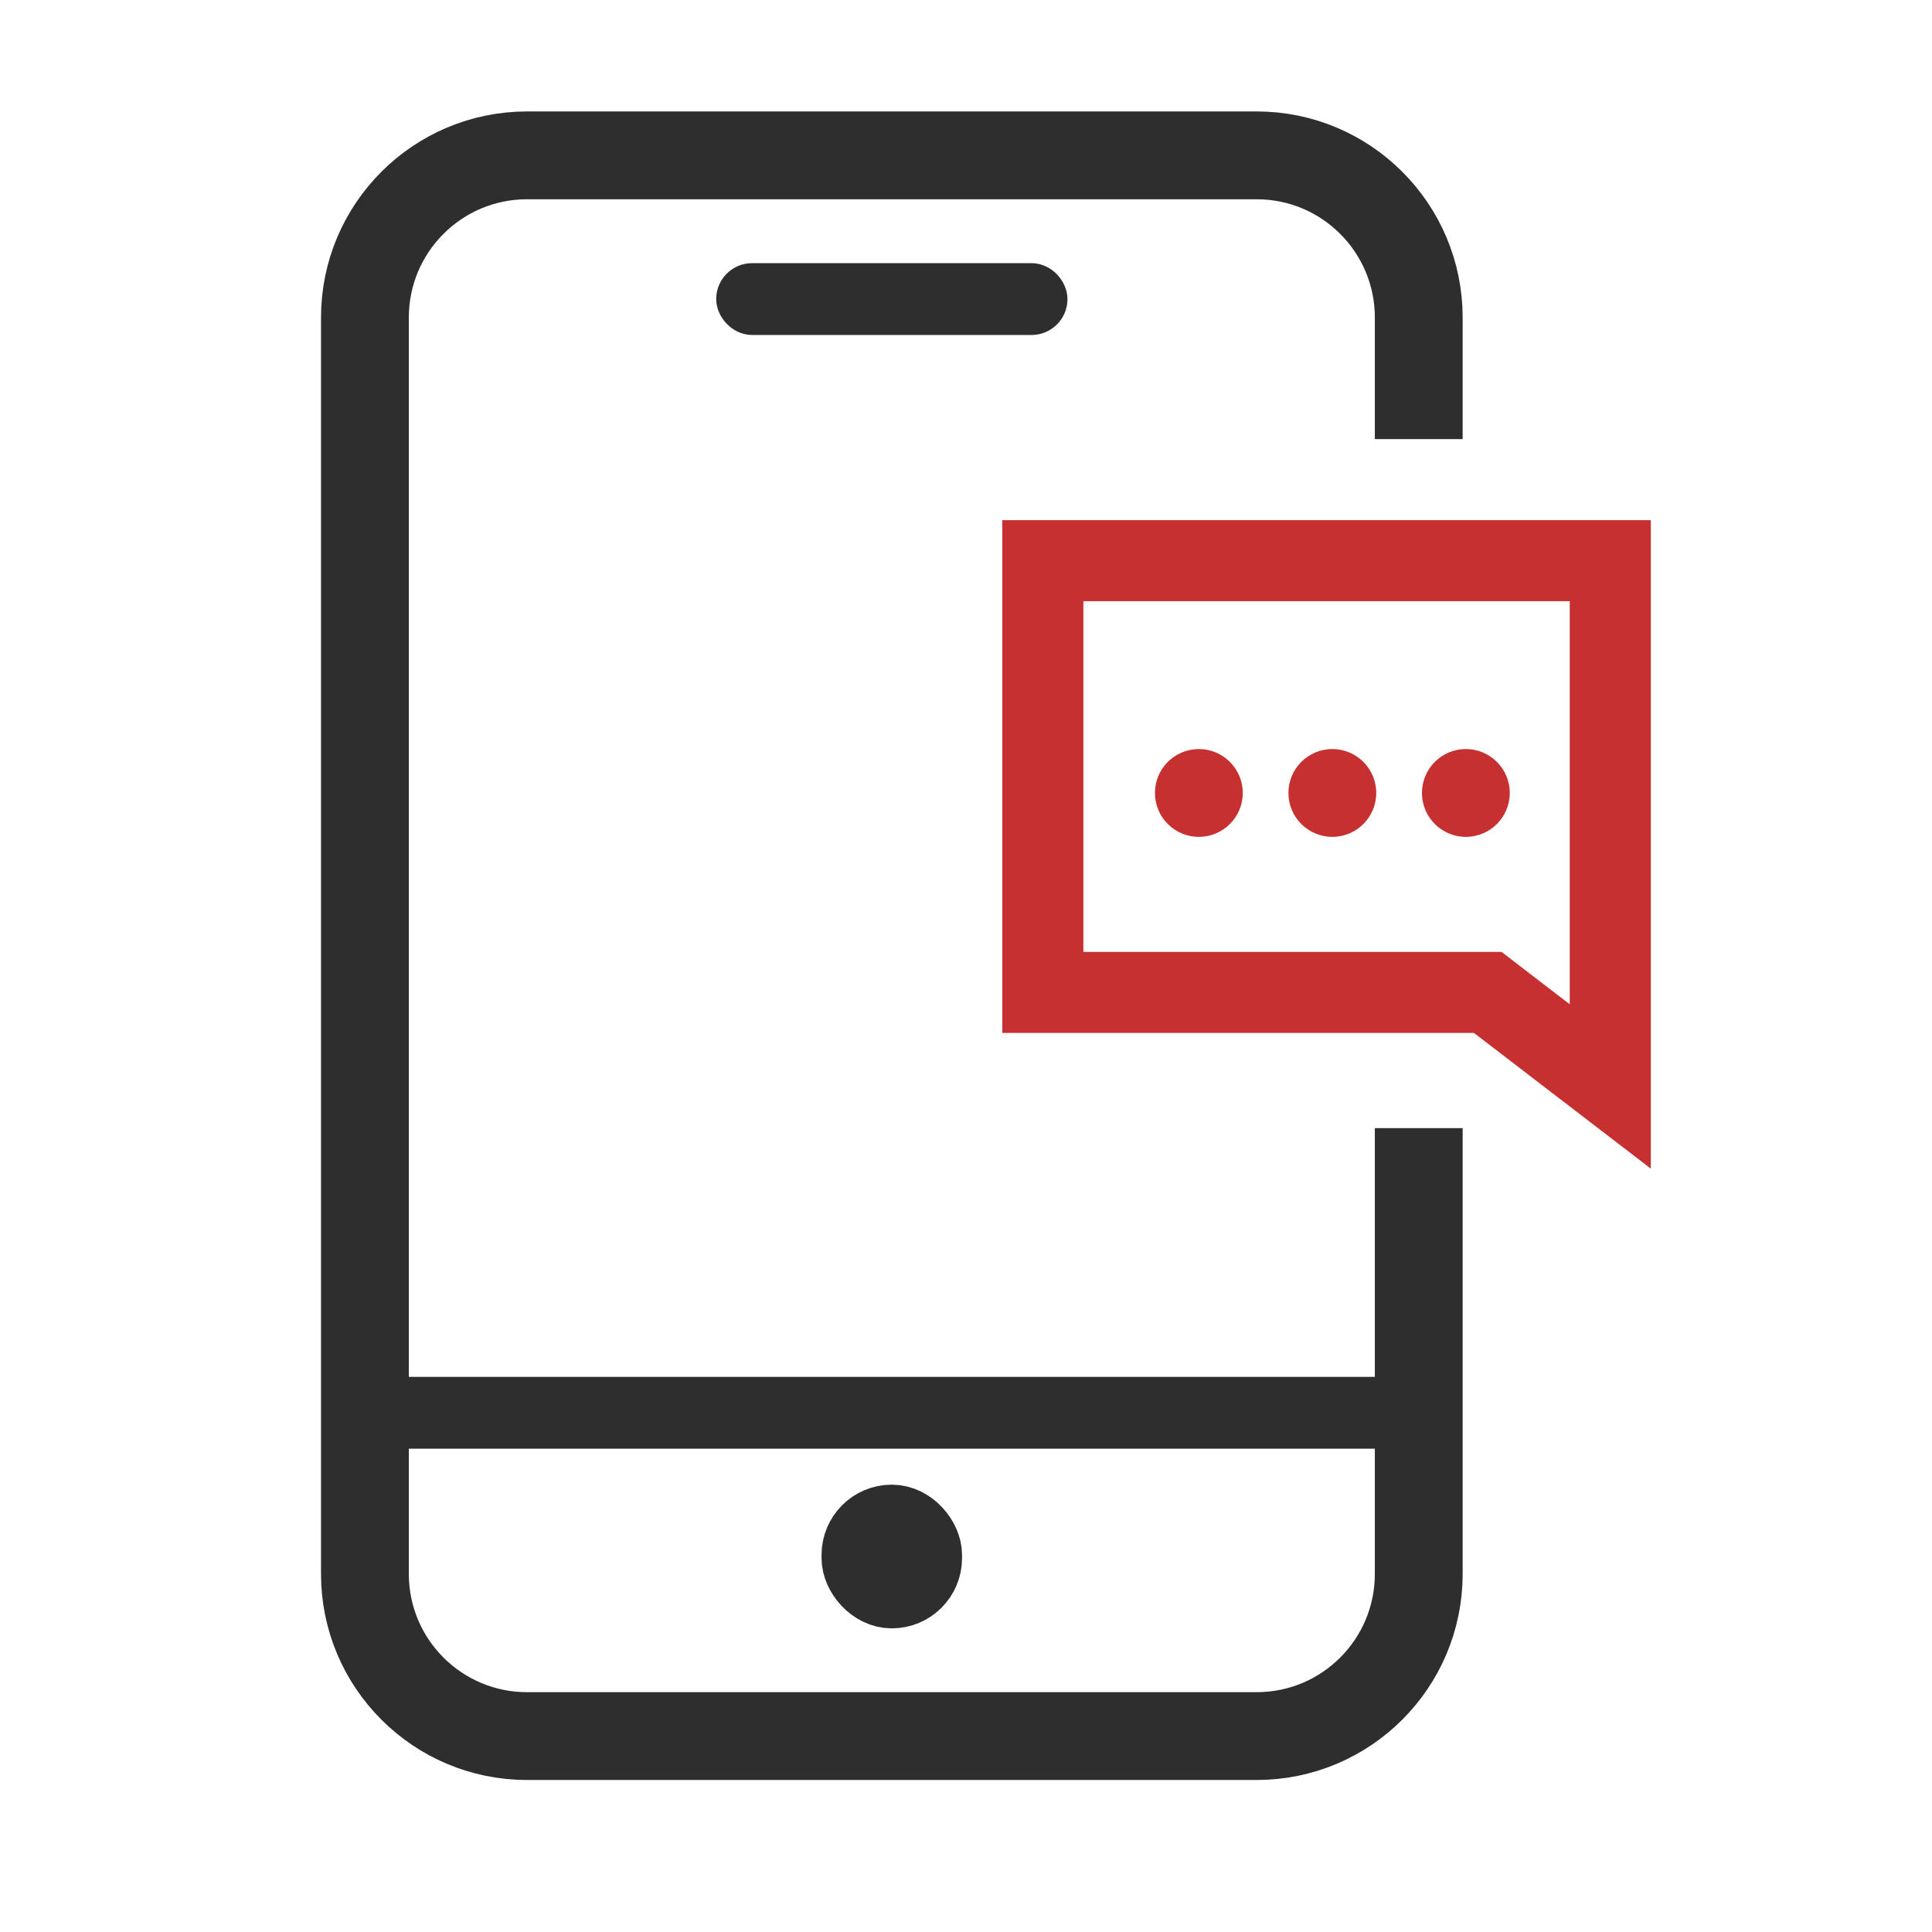
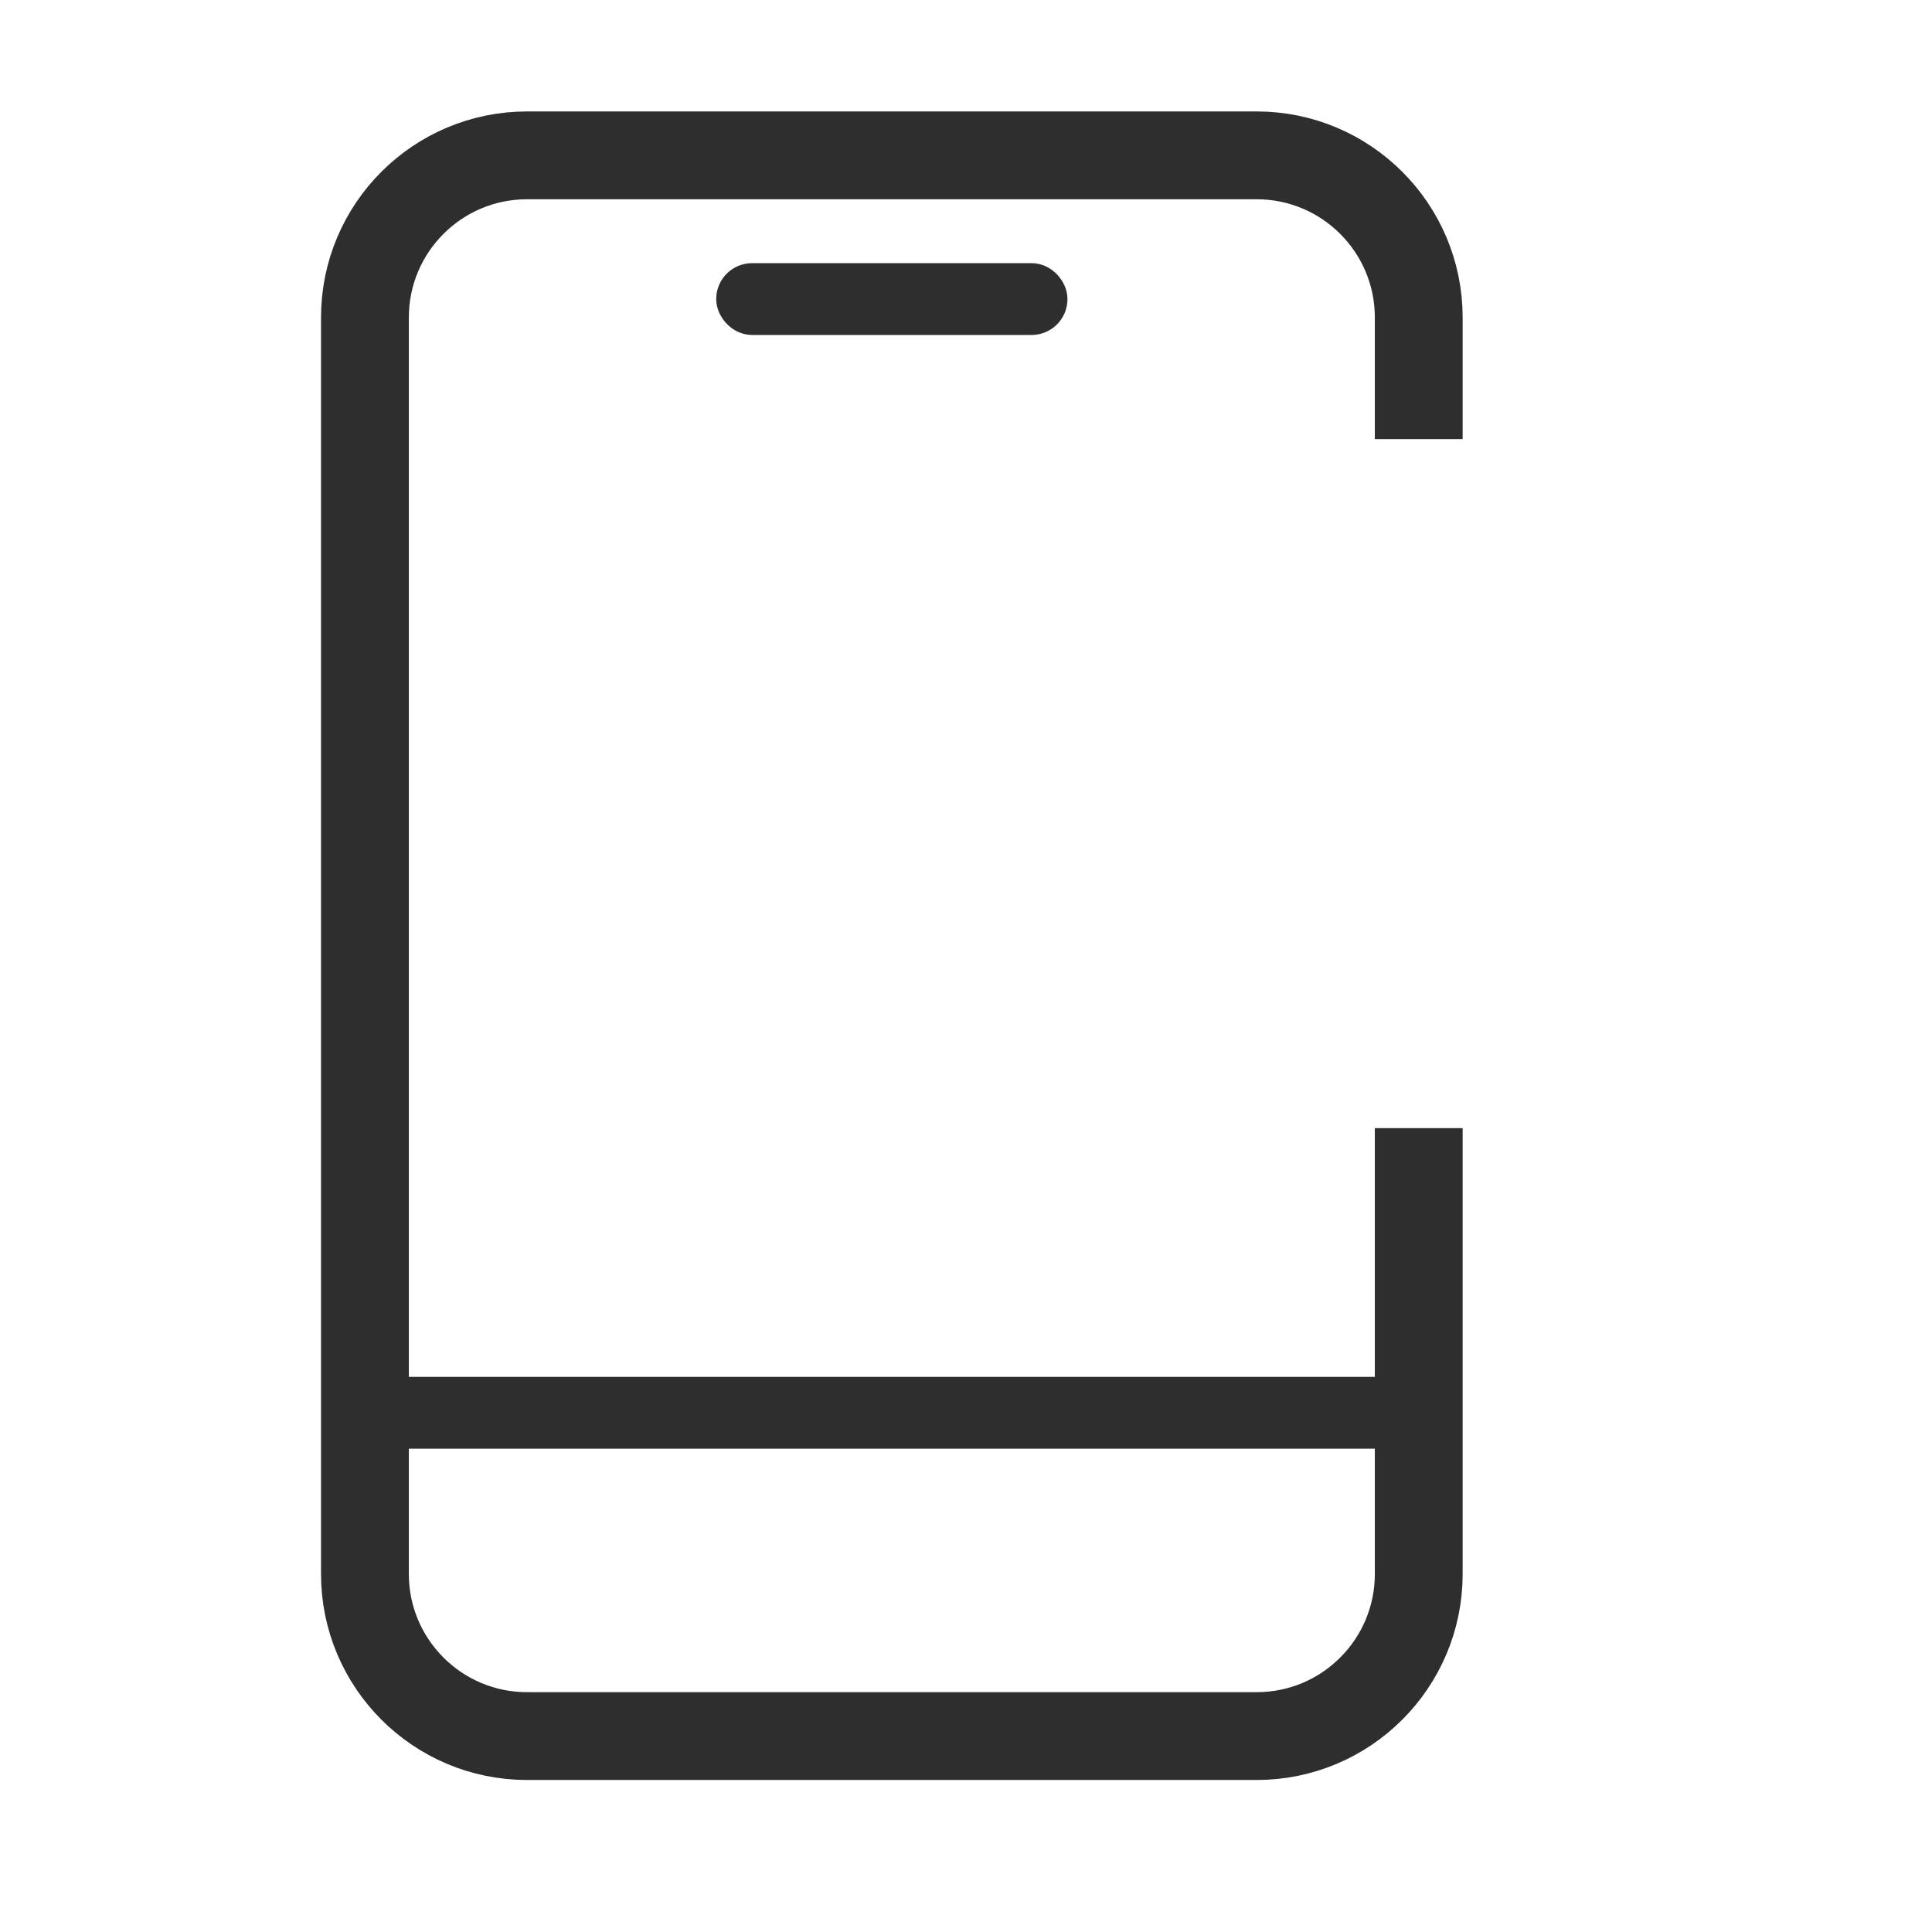
<svg xmlns="http://www.w3.org/2000/svg" width="44" height="44" viewBox="0 0 44 44" fill="none">
  <path d="M32.311 25.692V35.846C32.311 37.885 30.658 39.538 28.619 39.538H12.003C9.964 39.538 8.311 37.885 8.311 35.846V7.231C8.311 5.192 9.964 3.538 12.003 3.538H28.619C30.658 3.538 32.311 5.192 32.311 7.231V10" stroke="#2E2E2E" stroke-width="2" />
  <rect x="16.72" y="6.402" width="7.182" height="0.818" rx="0.409" stroke="#2E2E2E" stroke-width="0.818" />
  <rect x="8.72" y="31.766" width="23.182" height="0.818" rx="0.409" stroke="#2E2E2E" stroke-width="0.818" />
-   <rect x="19.51" y="34.612" width="1.6" height="1.673" rx="0.8" stroke="#2E2E2E" stroke-width="1.6" />
  <g clip-path="url(#clip0_22136_86978)">
-     <path d="M34.13 22.792L33.882 22.601H33.569H23.75V12.769H36.673V24.743L34.13 22.792Z" stroke="#C63031" stroke-width="1.846" />
-     <ellipse cx="33.384" cy="18.059" rx="1" ry="1" fill="#C63031" />
-     <ellipse cx="30.343" cy="18.059" rx="1" ry="1" fill="#C63031" />
    <ellipse cx="27.303" cy="18.059" rx="1" ry="1" fill="#C63031" />
  </g>
  <defs>
    <clipPath id="clip0_22136_86978">
-       <rect width="14.769" height="14.769" fill="white" transform="translate(22.827 11.846)" />
-     </clipPath>
+       </clipPath>
  </defs>
</svg>